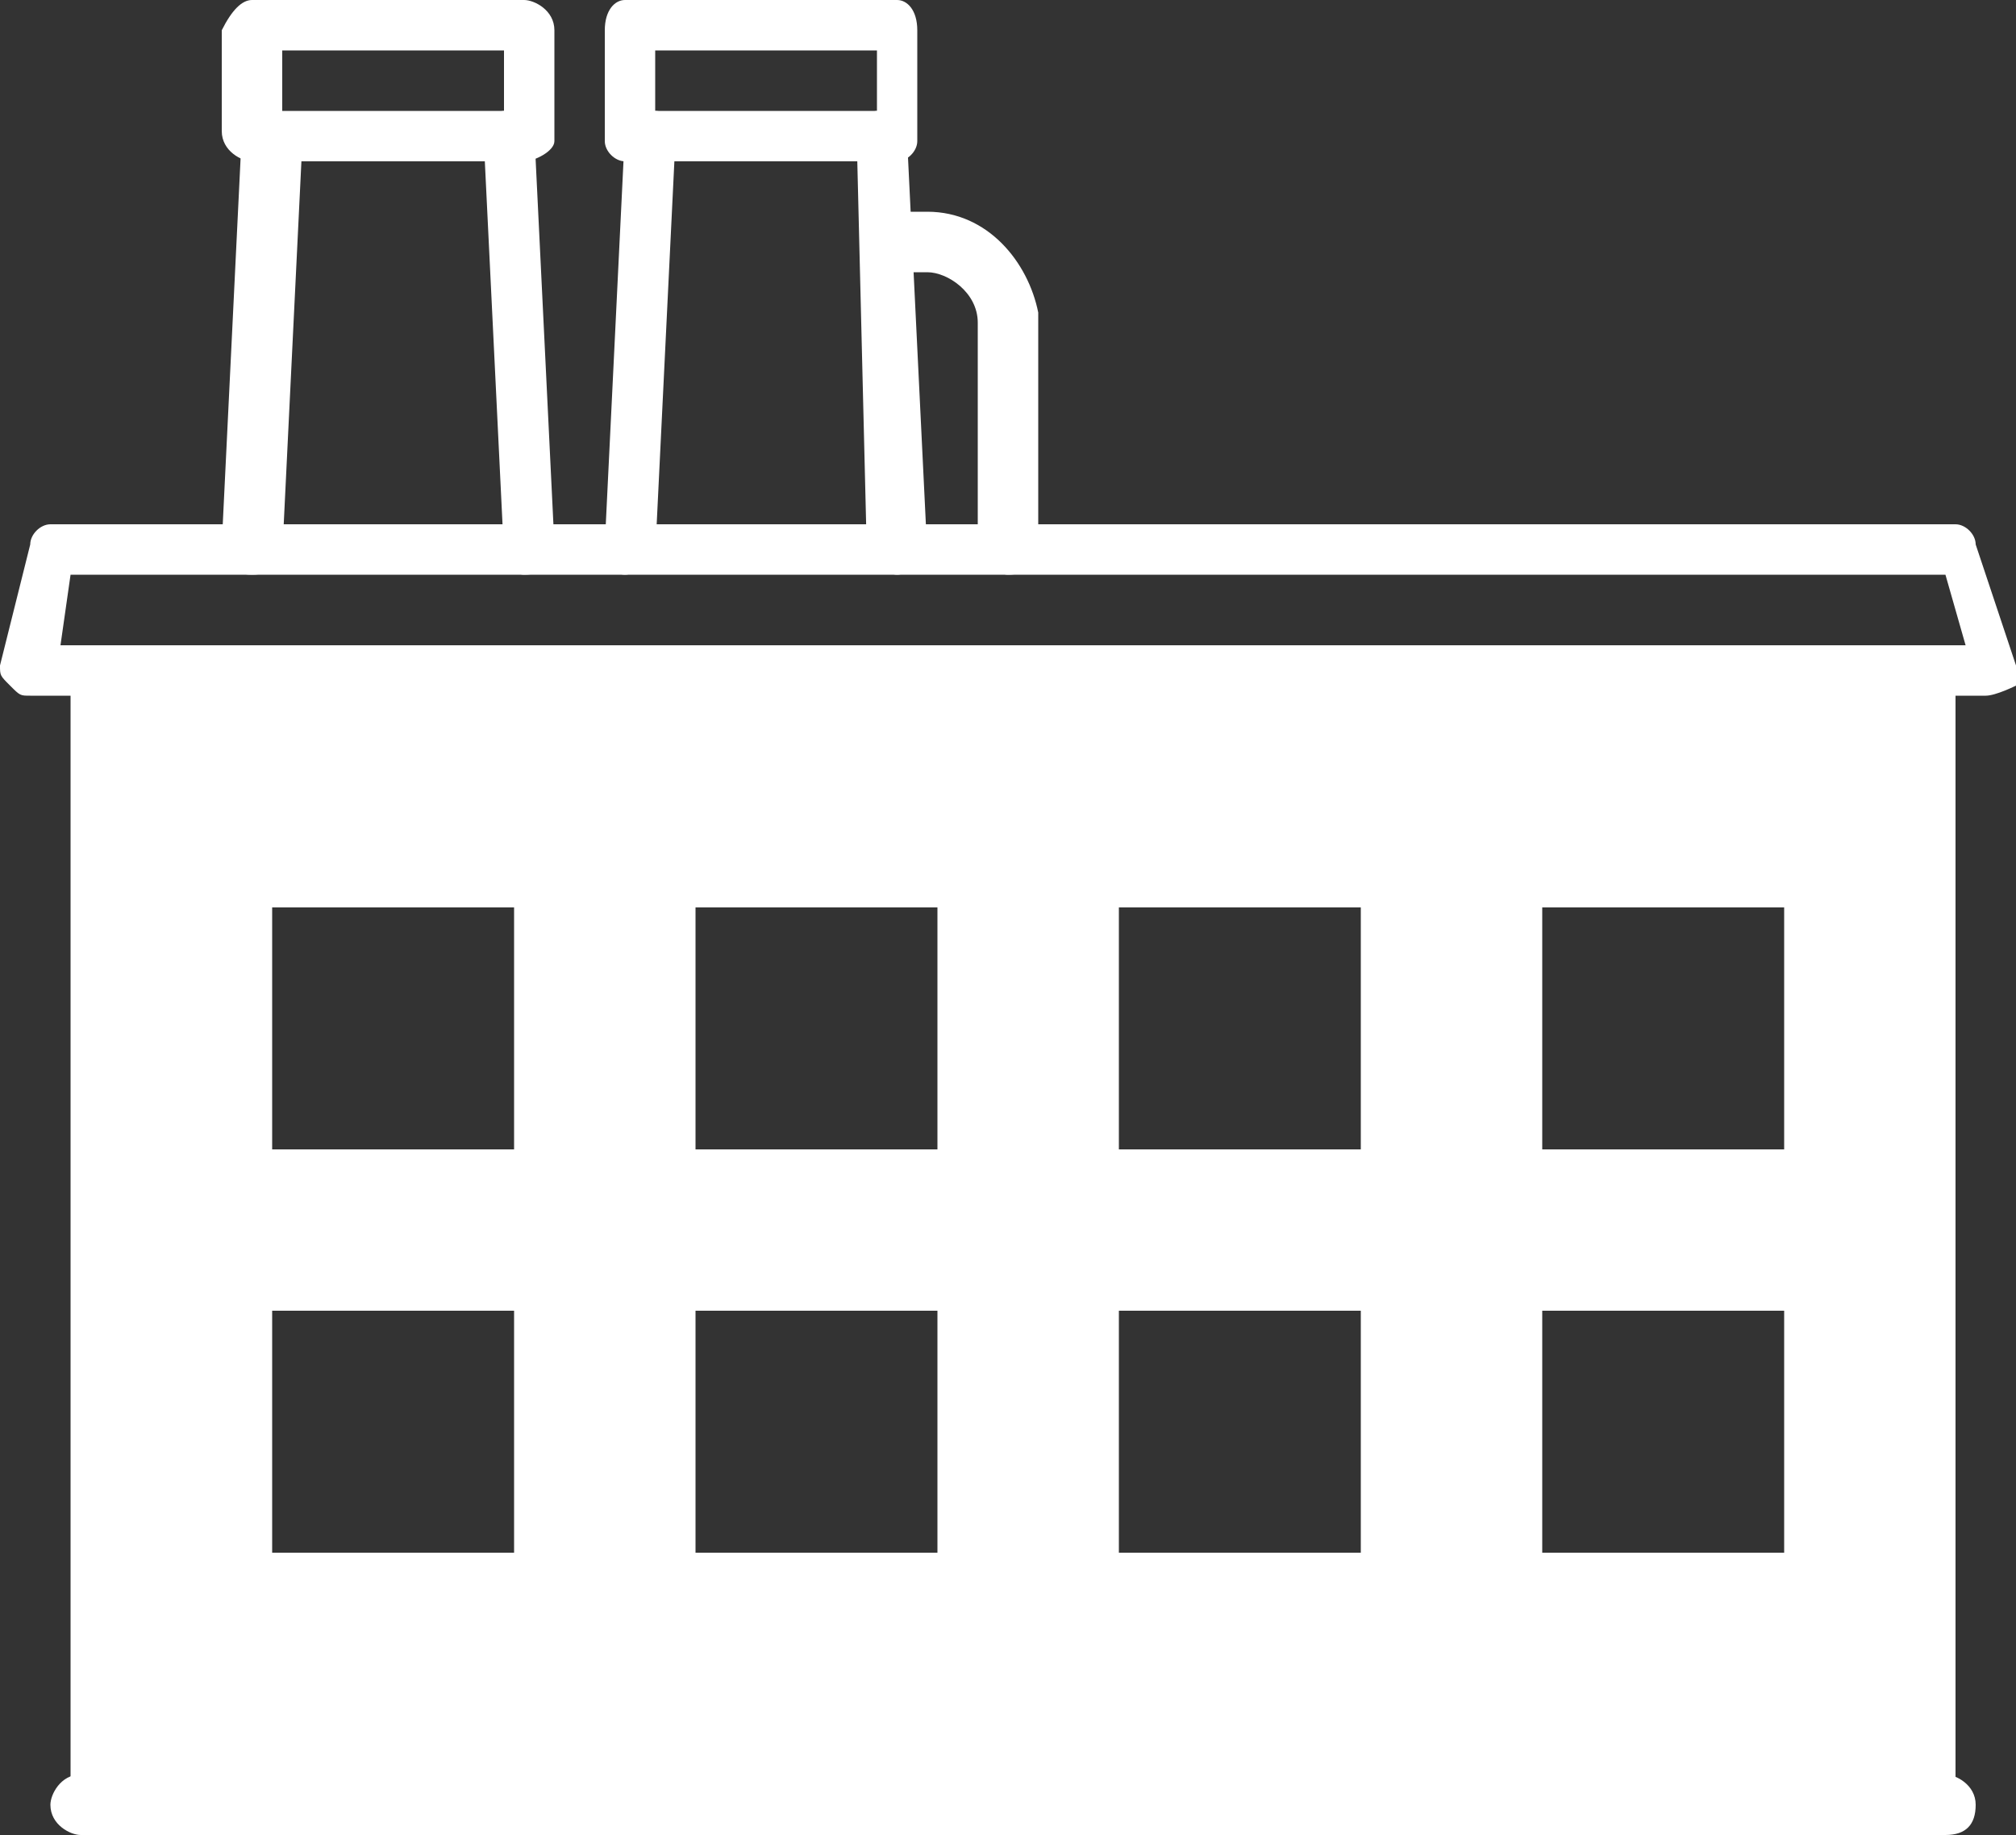
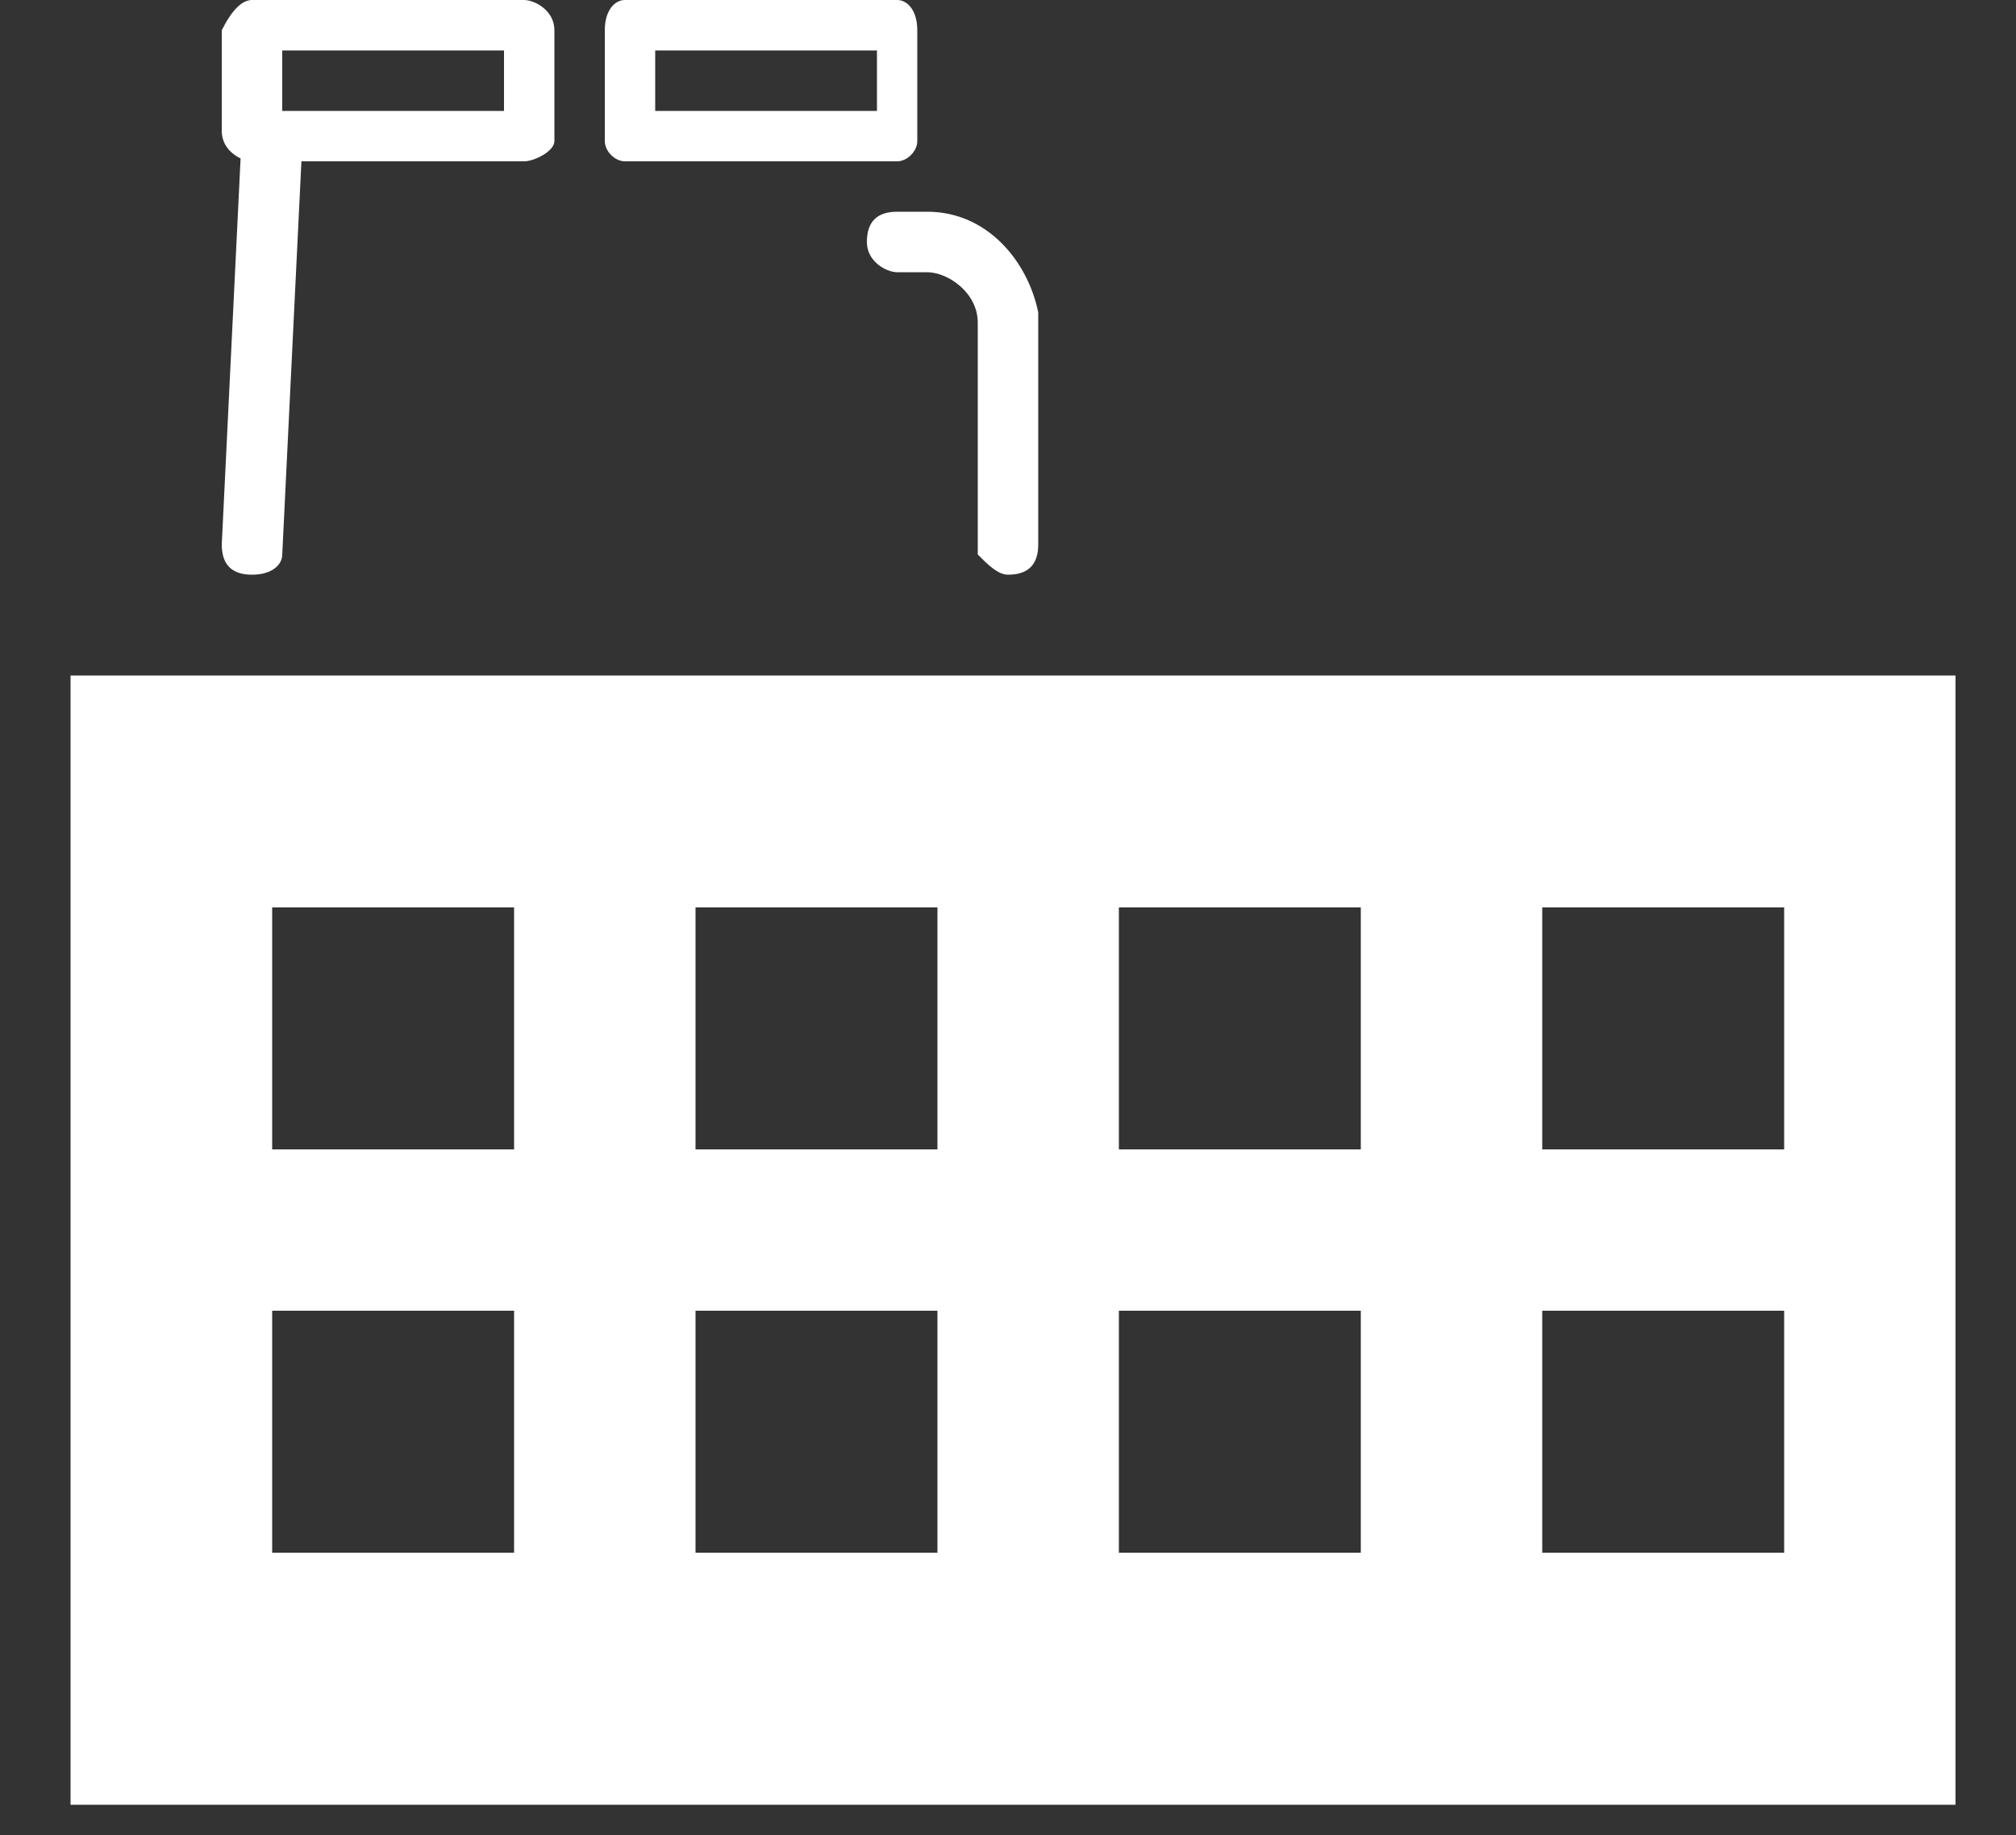
<svg xmlns="http://www.w3.org/2000/svg" width="20" height="18.2" viewBox="0 0 20 18.2">
  <rect x="0" y="0" width="20" height="18.2" fill="#333333" stroke="none" />
  <style>.st0{fill:#fff}</style>
  <path class="st0" d="M10 5.7c-.1 0-.2-.1-.3-.2V3.2c0-.3-.3-.5-.5-.5h-.3c-.1 0-.3-.1-.3-.3s.1-.3.3-.3h.3c.6 0 1 .5 1.1 1v2.3c0 .2-.1.3-.3.3z" />
-   <path class="st0" d="M6.2 5.7c-.1 0-.3-.1-.2-.3l.2-4.1c0-.1.1-.2.3-.2.1 0 .2.1.2.3l-.2 4.1c-.1.1-.2.2-.3.2z" />
-   <path class="st0" d="M8.9 5.7c-.1 0-.2-.1-.3-.2l-.1-4.1c0-.1.1-.3.2-.3s.3.1.3.3l.2 4.1c-.1.1-.2.2-.3.2z" />
  <path class="st0" d="M2.5 5.7c-.2 0-.3-.1-.3-.3l.2-4.1c0-.1.1-.3.3-.2.2 0 .3.1.3.3l-.2 4.1c0 .1-.1.2-.3.2z" />
-   <path class="st0" d="M5.2 5.7c-.1 0-.2-.1-.2-.2l-.2-4.1c0-.1.1-.3.2-.3s.3.1.3.2l.2 4.1c0 .2-.1.3-.3.3z" />
-   <path class="st0" d="M19.7 6.9H.3c-.1 0-.1 0-.2-.1S0 6.7 0 6.6l.3-1.2c0-.1.1-.2.2-.2h18.9c.1 0 .2.1.2.2l.4 1.2v.2s-.2.1-.3.1zM.6 6.4h18.9l-.2-.7H.7l-.1.7z" />
  <path class="st0" d="M.7 6.7v11.2h18.7V6.7H.7zm4.4 8.7H2.7V13h2.4v2.4zm0-4H2.7V9h2.4v2.4zm4.2 4H6.9V13h2.4v2.4zm0-4H6.9V9h2.4v2.4zm4.2 4h-2.4V13h2.4v2.4zm0-4h-2.4V9h2.4v2.4zm4.2 4h-2.4V13h2.4v2.4zm0-4h-2.4V9h2.4v2.4z" />
  <path class="st0" d="M5.2 1.6H2.5c-.1 0-.3-.1-.3-.3v-1c.1-.2.2-.3.3-.3h2.7c.1 0 .3.1.3.3v1.1c0 .1-.2.2-.3.2zm-2.4-.5H5V.5H2.8v.6z" />
  <path class="st0" d="M8.9 1.6H6.2c-.1 0-.2-.1-.2-.2V.3c0-.2.1-.3.2-.3h2.7c.1 0 .2.1.2.3v1.1c0 .1-.1.2-.2.2zm-2.4-.5h2.2V.5H6.5v.6z" />
-   <path class="st0" d="M19.3 18.2H.8c-.1 0-.3-.1-.3-.3 0-.1.1-.3.3-.3h18.5c.1 0 .3.1.3.3 0 .2-.1.3-.3.3z" />
</svg>